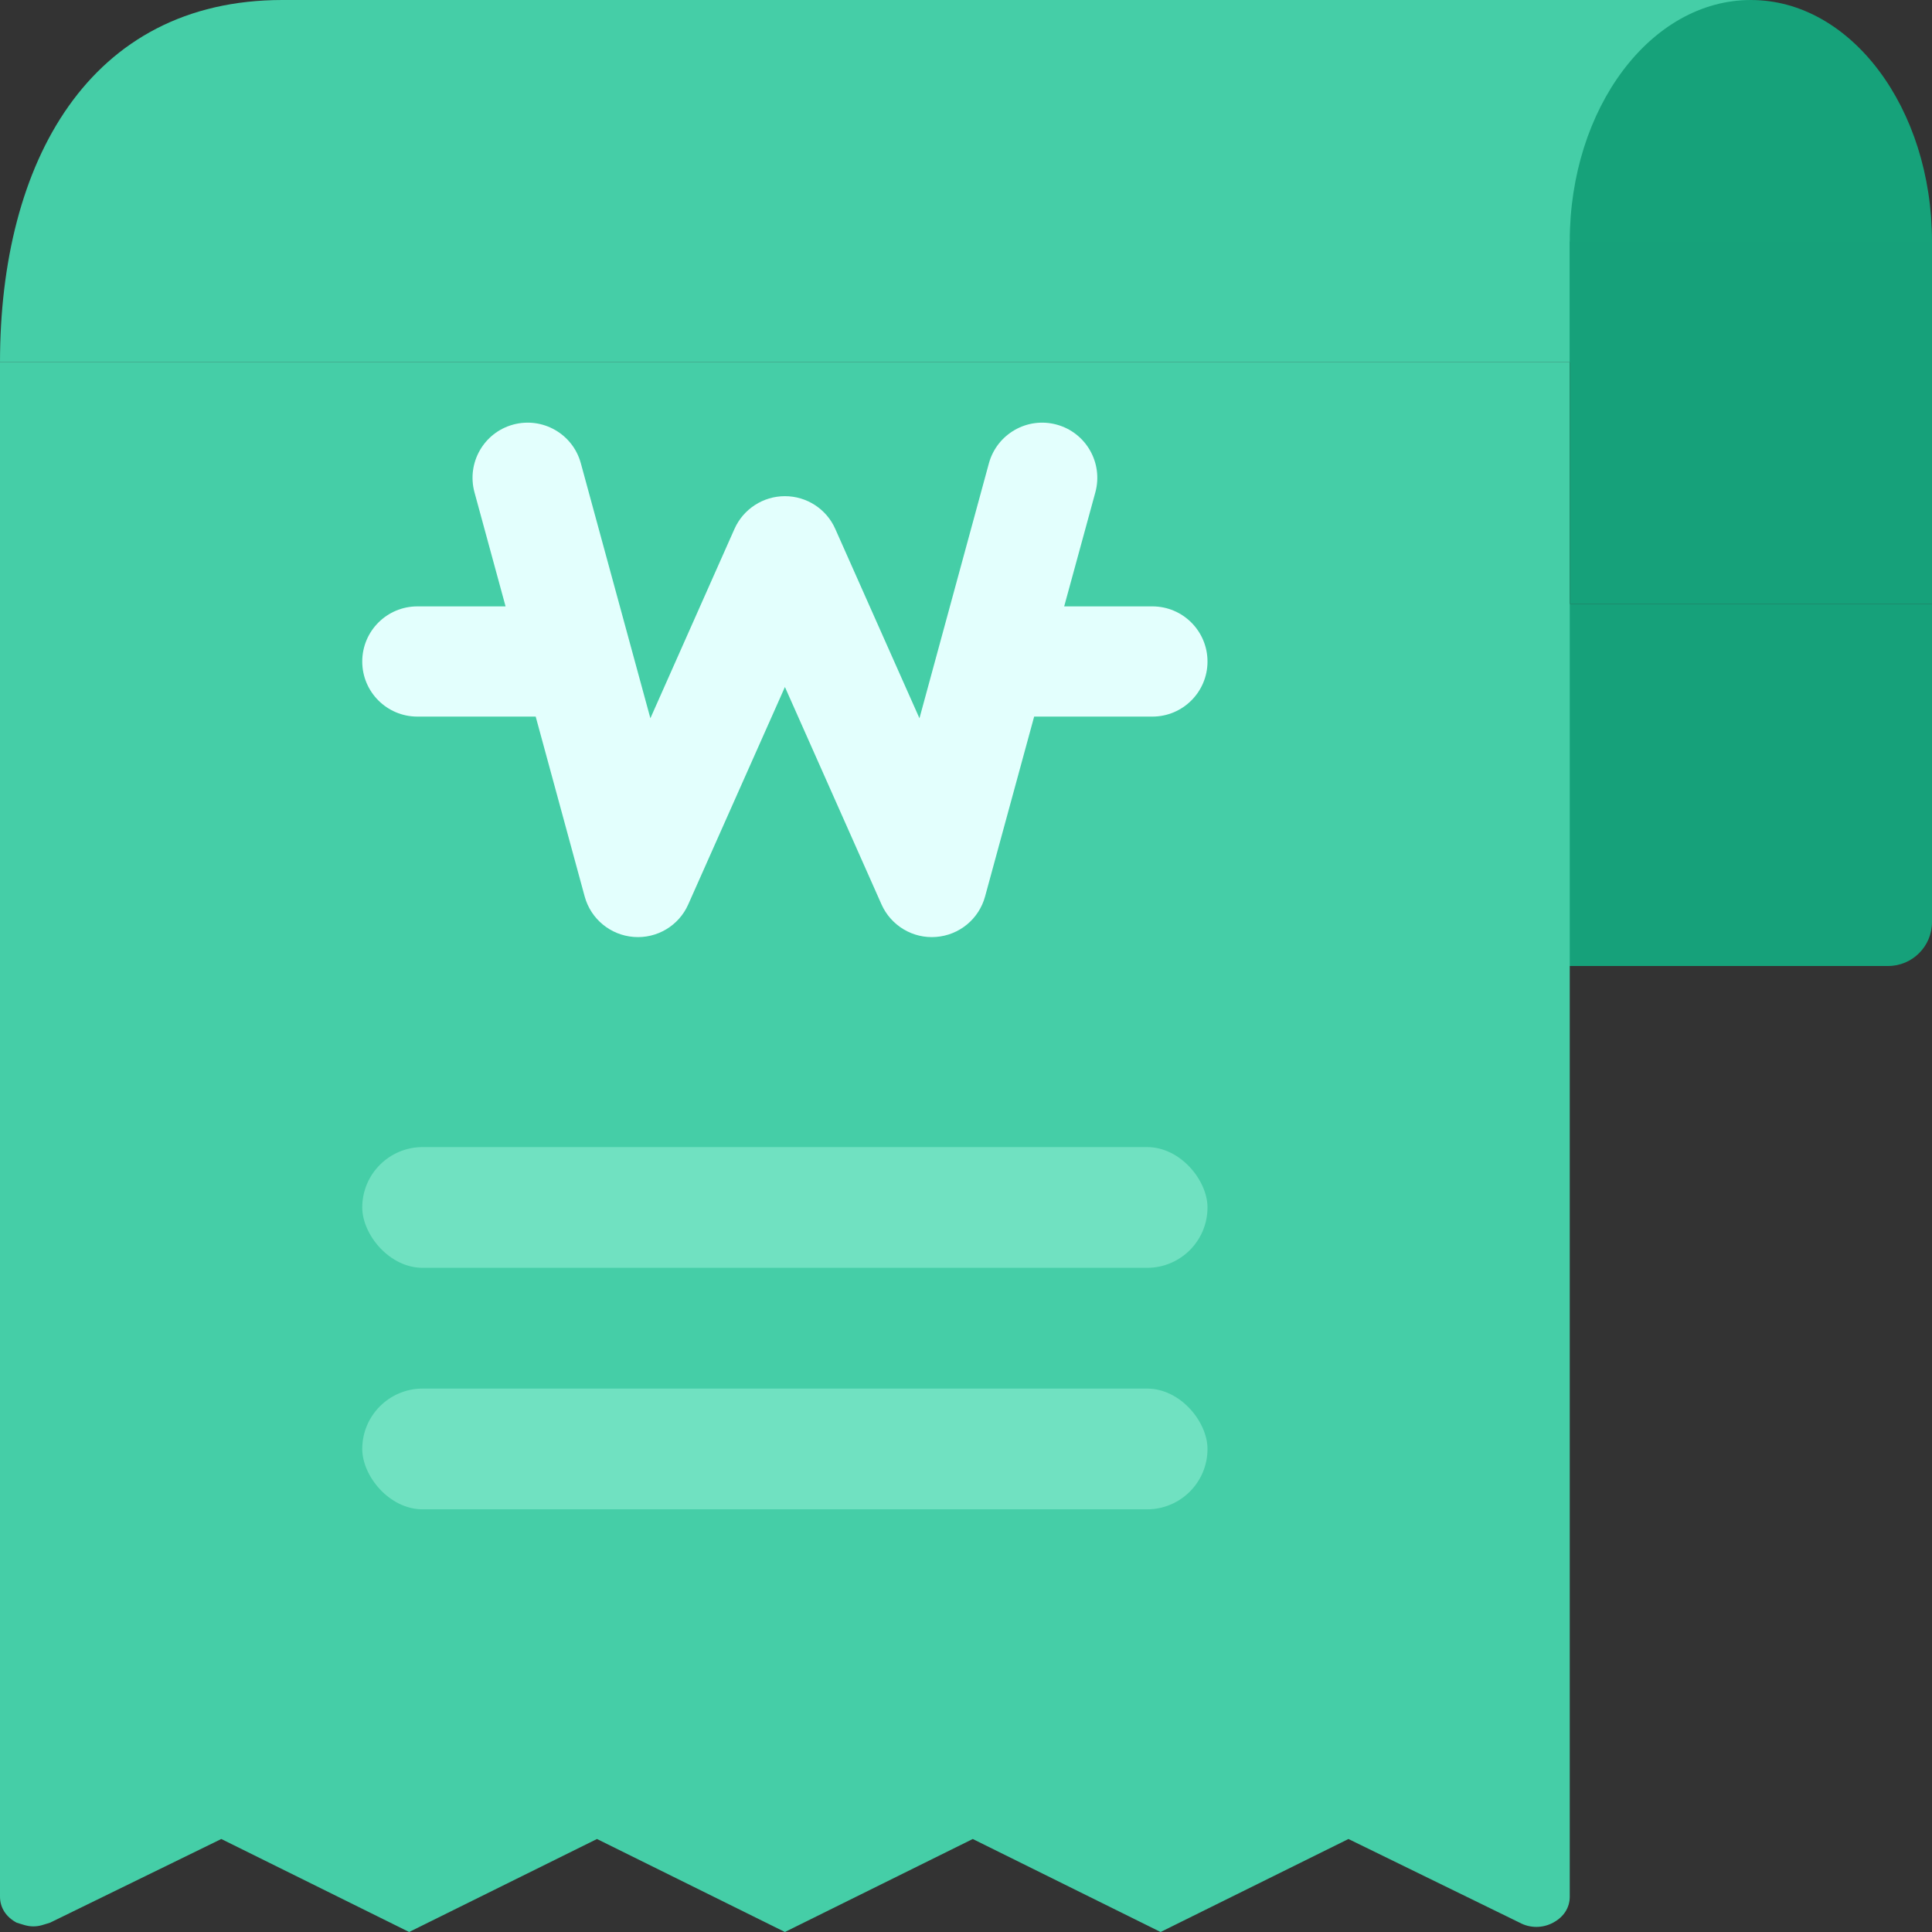
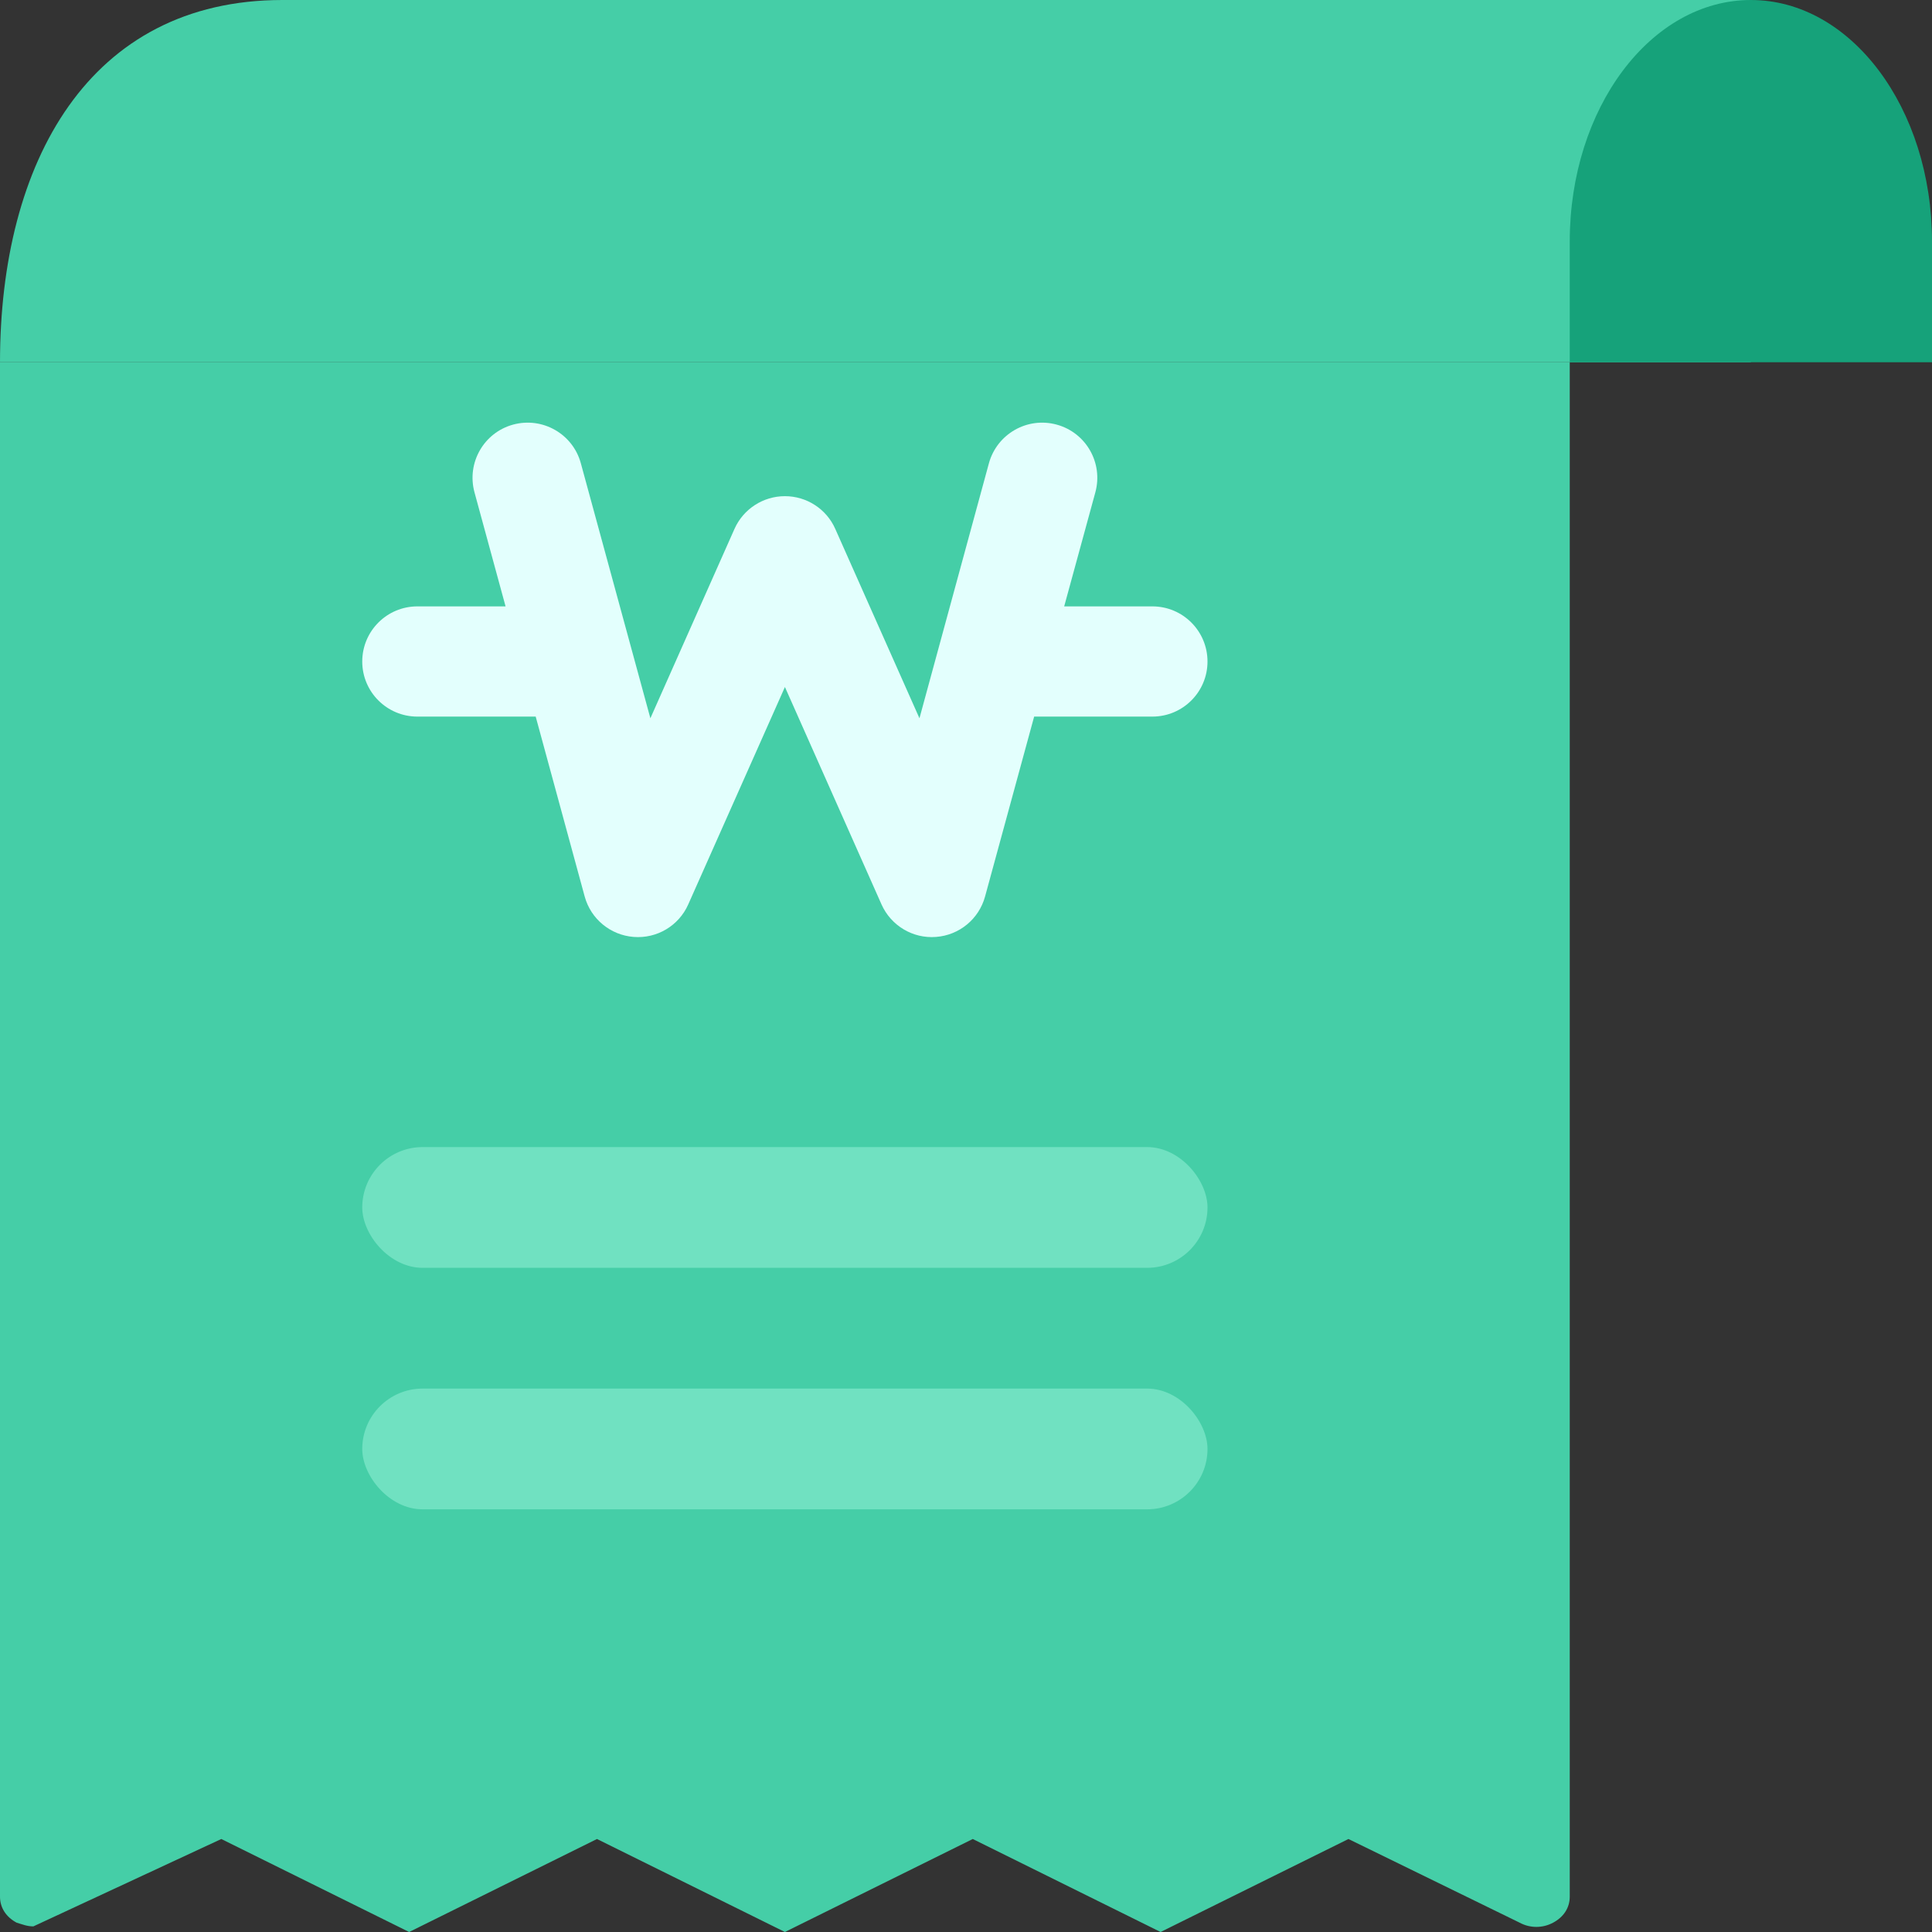
<svg xmlns="http://www.w3.org/2000/svg" width="22" height="22" viewBox="0 0 22 22" fill="none">
  <rect x="0" y="0" width="22" height="22" fill="#333333" stroke="none" />
-   <path d="M6.188 6.875H22V10.5C22 10.776 21.776 11 21.5 11H6.688C6.411 11 6.188 10.776 6.188 10.5V6.875Z" fill="#16A17A" />
-   <path d="M0 4.125V21.598C0 21.725 0.071 21.831 0.19 21.894C0.261 21.915 0.309 21.936 0.38 21.936C0.452 21.936 0.499 21.915 0.57 21.894L2.52 20.941L4.659 22L6.798 20.941L8.938 22L11.077 20.941L13.216 22L15.355 20.941L17.305 21.894C17.423 21.958 17.566 21.958 17.685 21.894C17.804 21.831 17.875 21.725 17.875 21.598V4.125H0Z" fill="#45CEA7" />
+   <path d="M0 4.125V21.598C0 21.725 0.071 21.831 0.19 21.894C0.261 21.915 0.309 21.936 0.38 21.936L2.52 20.941L4.659 22L6.798 20.941L8.938 22L11.077 20.941L13.216 22L15.355 20.941L17.305 21.894C17.423 21.958 17.566 21.958 17.685 21.894C17.804 21.831 17.875 21.725 17.875 21.598V4.125H0Z" fill="#45CEA7" />
  <path d="M0 4.125C0 1.847 1.013 0 3.216 0H19.938V4.125H0Z" fill="#45CEA7" />
  <path fill-rule="evenodd" clip-rule="evenodd" d="M5.843 4.835C6.178 4.744 6.523 4.941 6.614 5.275L7.406 8.179L8.364 6.022C8.465 5.796 8.69 5.65 8.938 5.65C9.186 5.65 9.411 5.796 9.511 6.022L10.47 8.179L11.261 5.275C11.353 4.941 11.698 4.744 12.032 4.835C12.367 4.926 12.564 5.271 12.473 5.606L12.118 6.905H13.122C13.469 6.905 13.75 7.186 13.75 7.533C13.75 7.879 13.469 8.16 13.122 8.16L11.776 8.16L11.217 10.209C11.147 10.465 10.924 10.649 10.659 10.669C10.395 10.69 10.146 10.541 10.038 10.299L8.938 7.823L7.837 10.299C7.73 10.541 7.481 10.69 7.216 10.669C6.952 10.649 6.728 10.465 6.658 10.209L6.1 8.16L4.753 8.16C4.406 8.16 4.125 7.879 4.125 7.533C4.125 7.186 4.406 6.905 4.753 6.905H5.757L5.403 5.606C5.312 5.271 5.509 4.926 5.843 4.835Z" fill="#E3FFFD" />
  <rect x="4.125" y="13.062" width="9.625" height="1.375" rx="0.688" fill="#70E1C1" />
  <rect x="4.125" y="15.812" width="9.625" height="1.375" rx="0.688" fill="#70E1C1" />
  <path d="M17.875 2.75C17.875 1.231 18.798 0 19.938 0C21.077 0 22 1.231 22 2.75V4.125H17.875V2.75Z" fill="#16A27A" />
-   <path d="M17.875 2.75H22V6.875H17.875V2.75Z" fill="#16A17A" />
</svg>